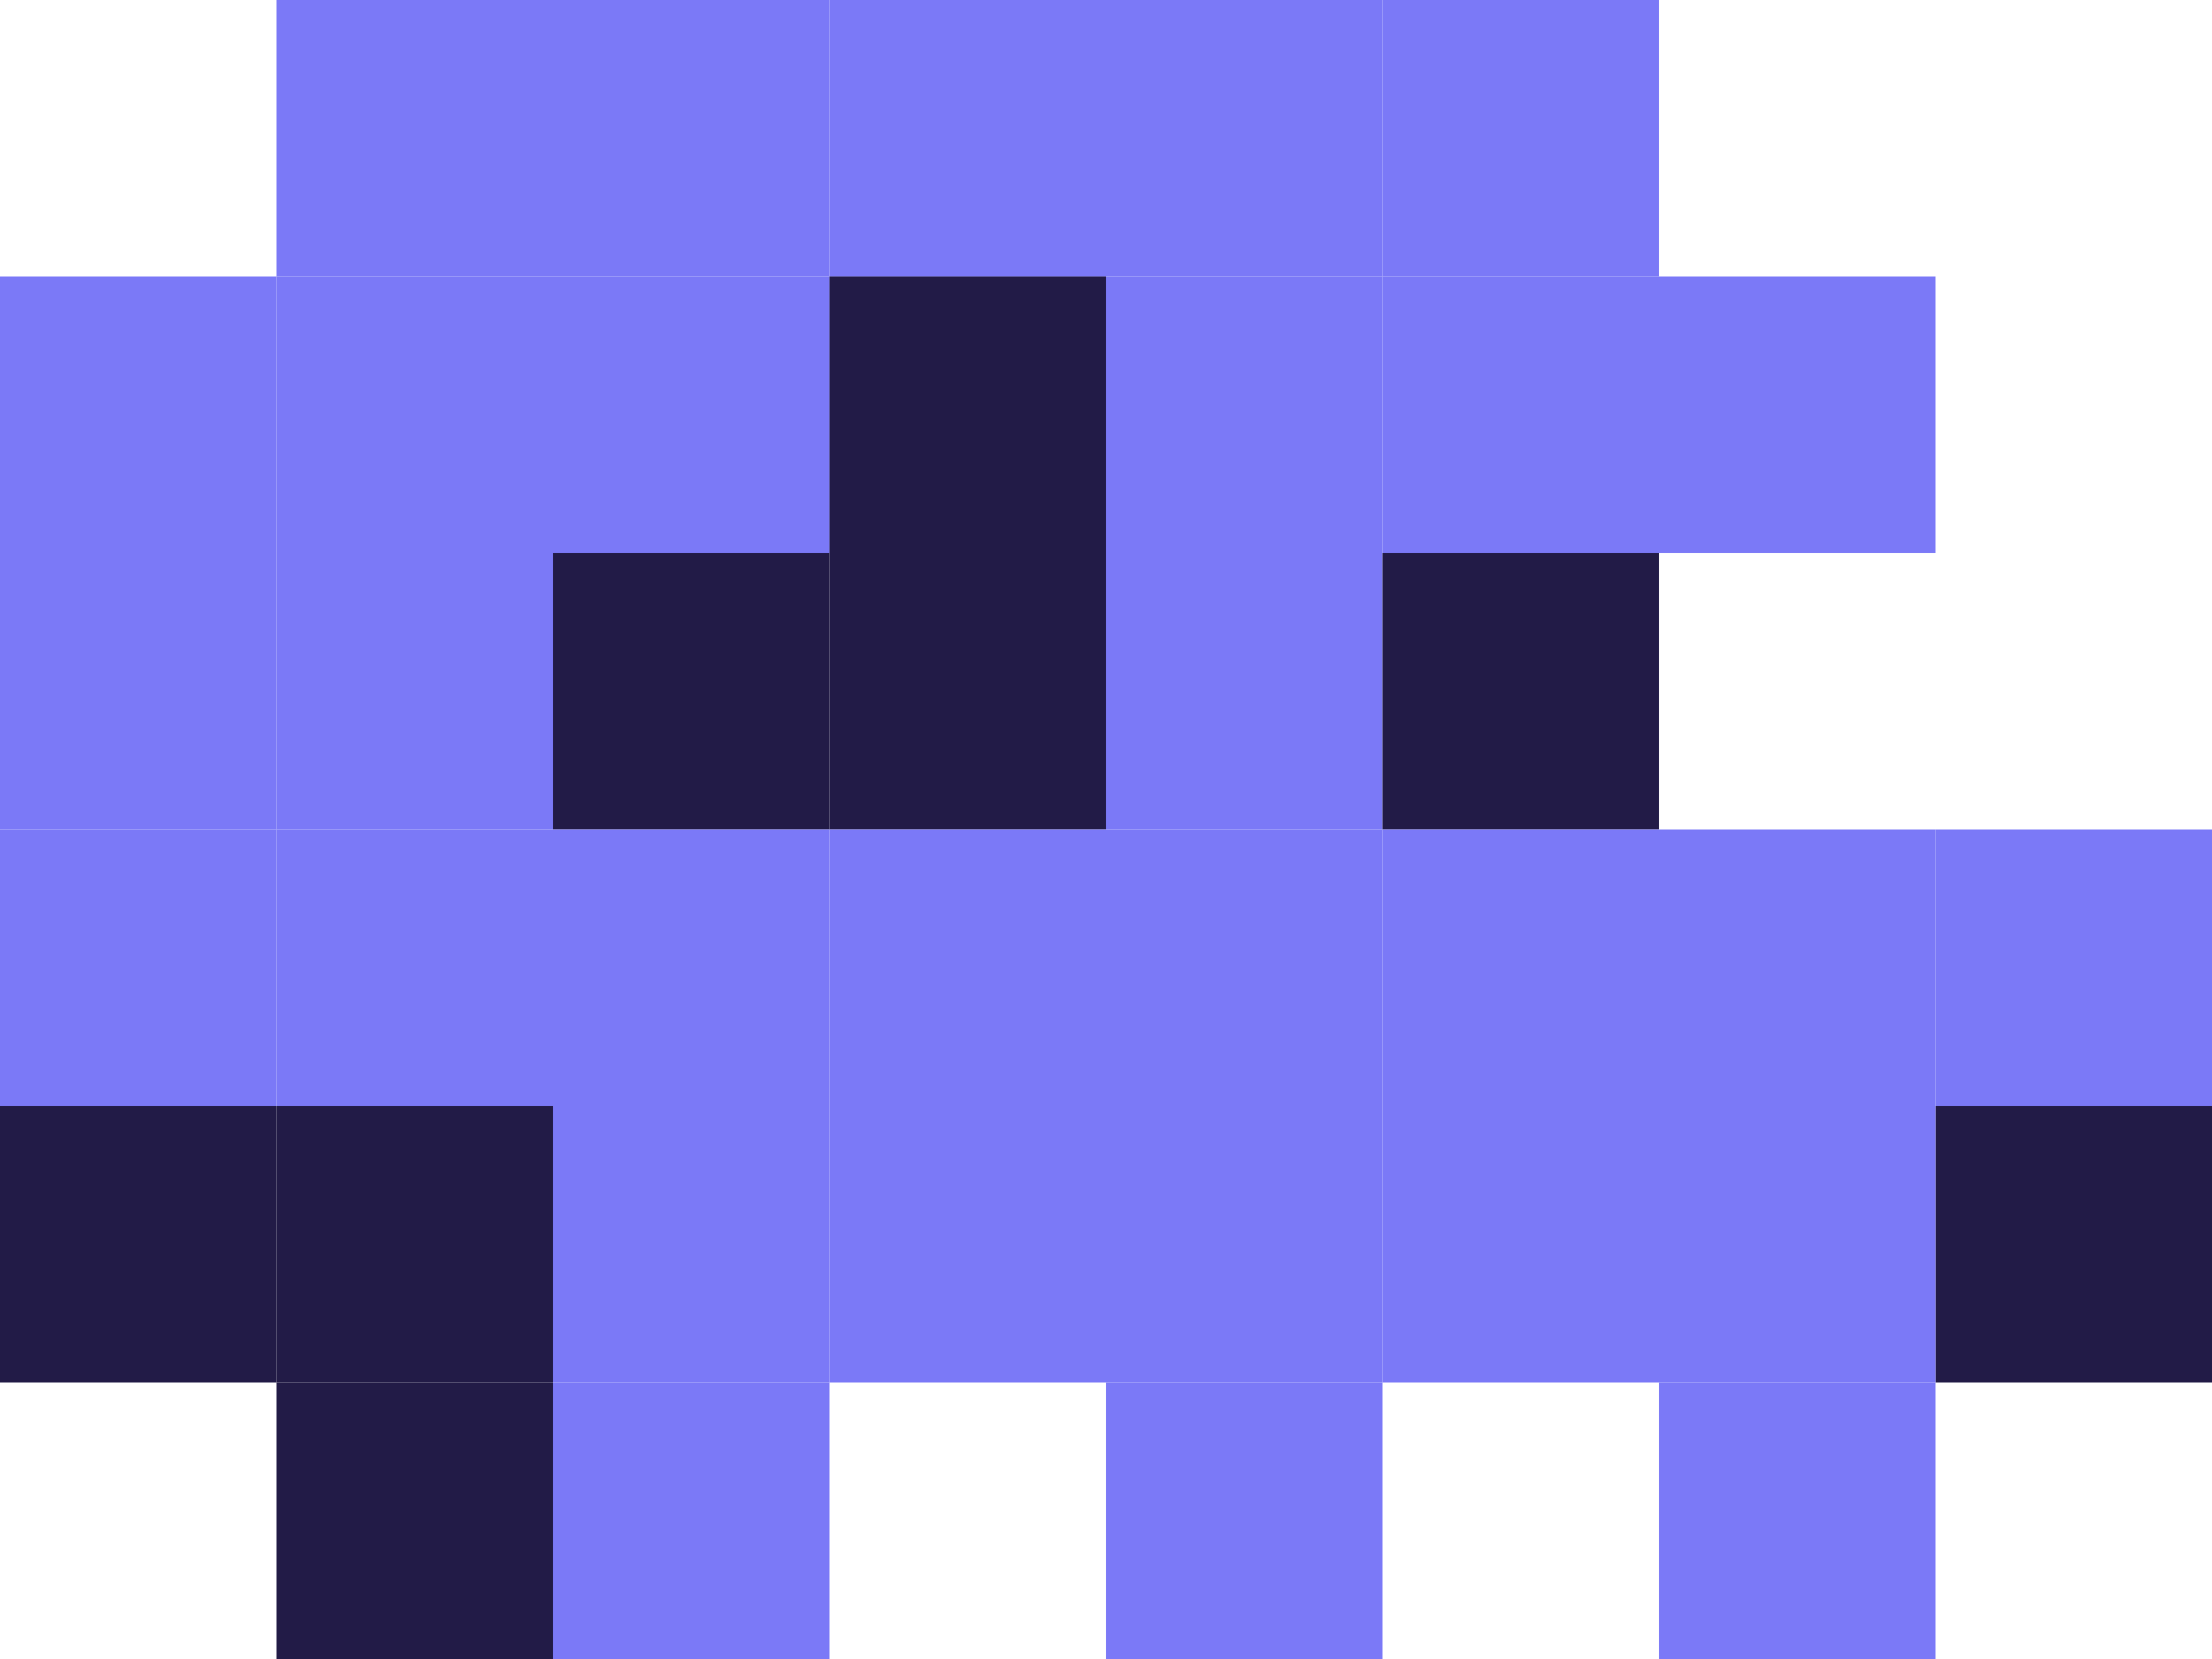
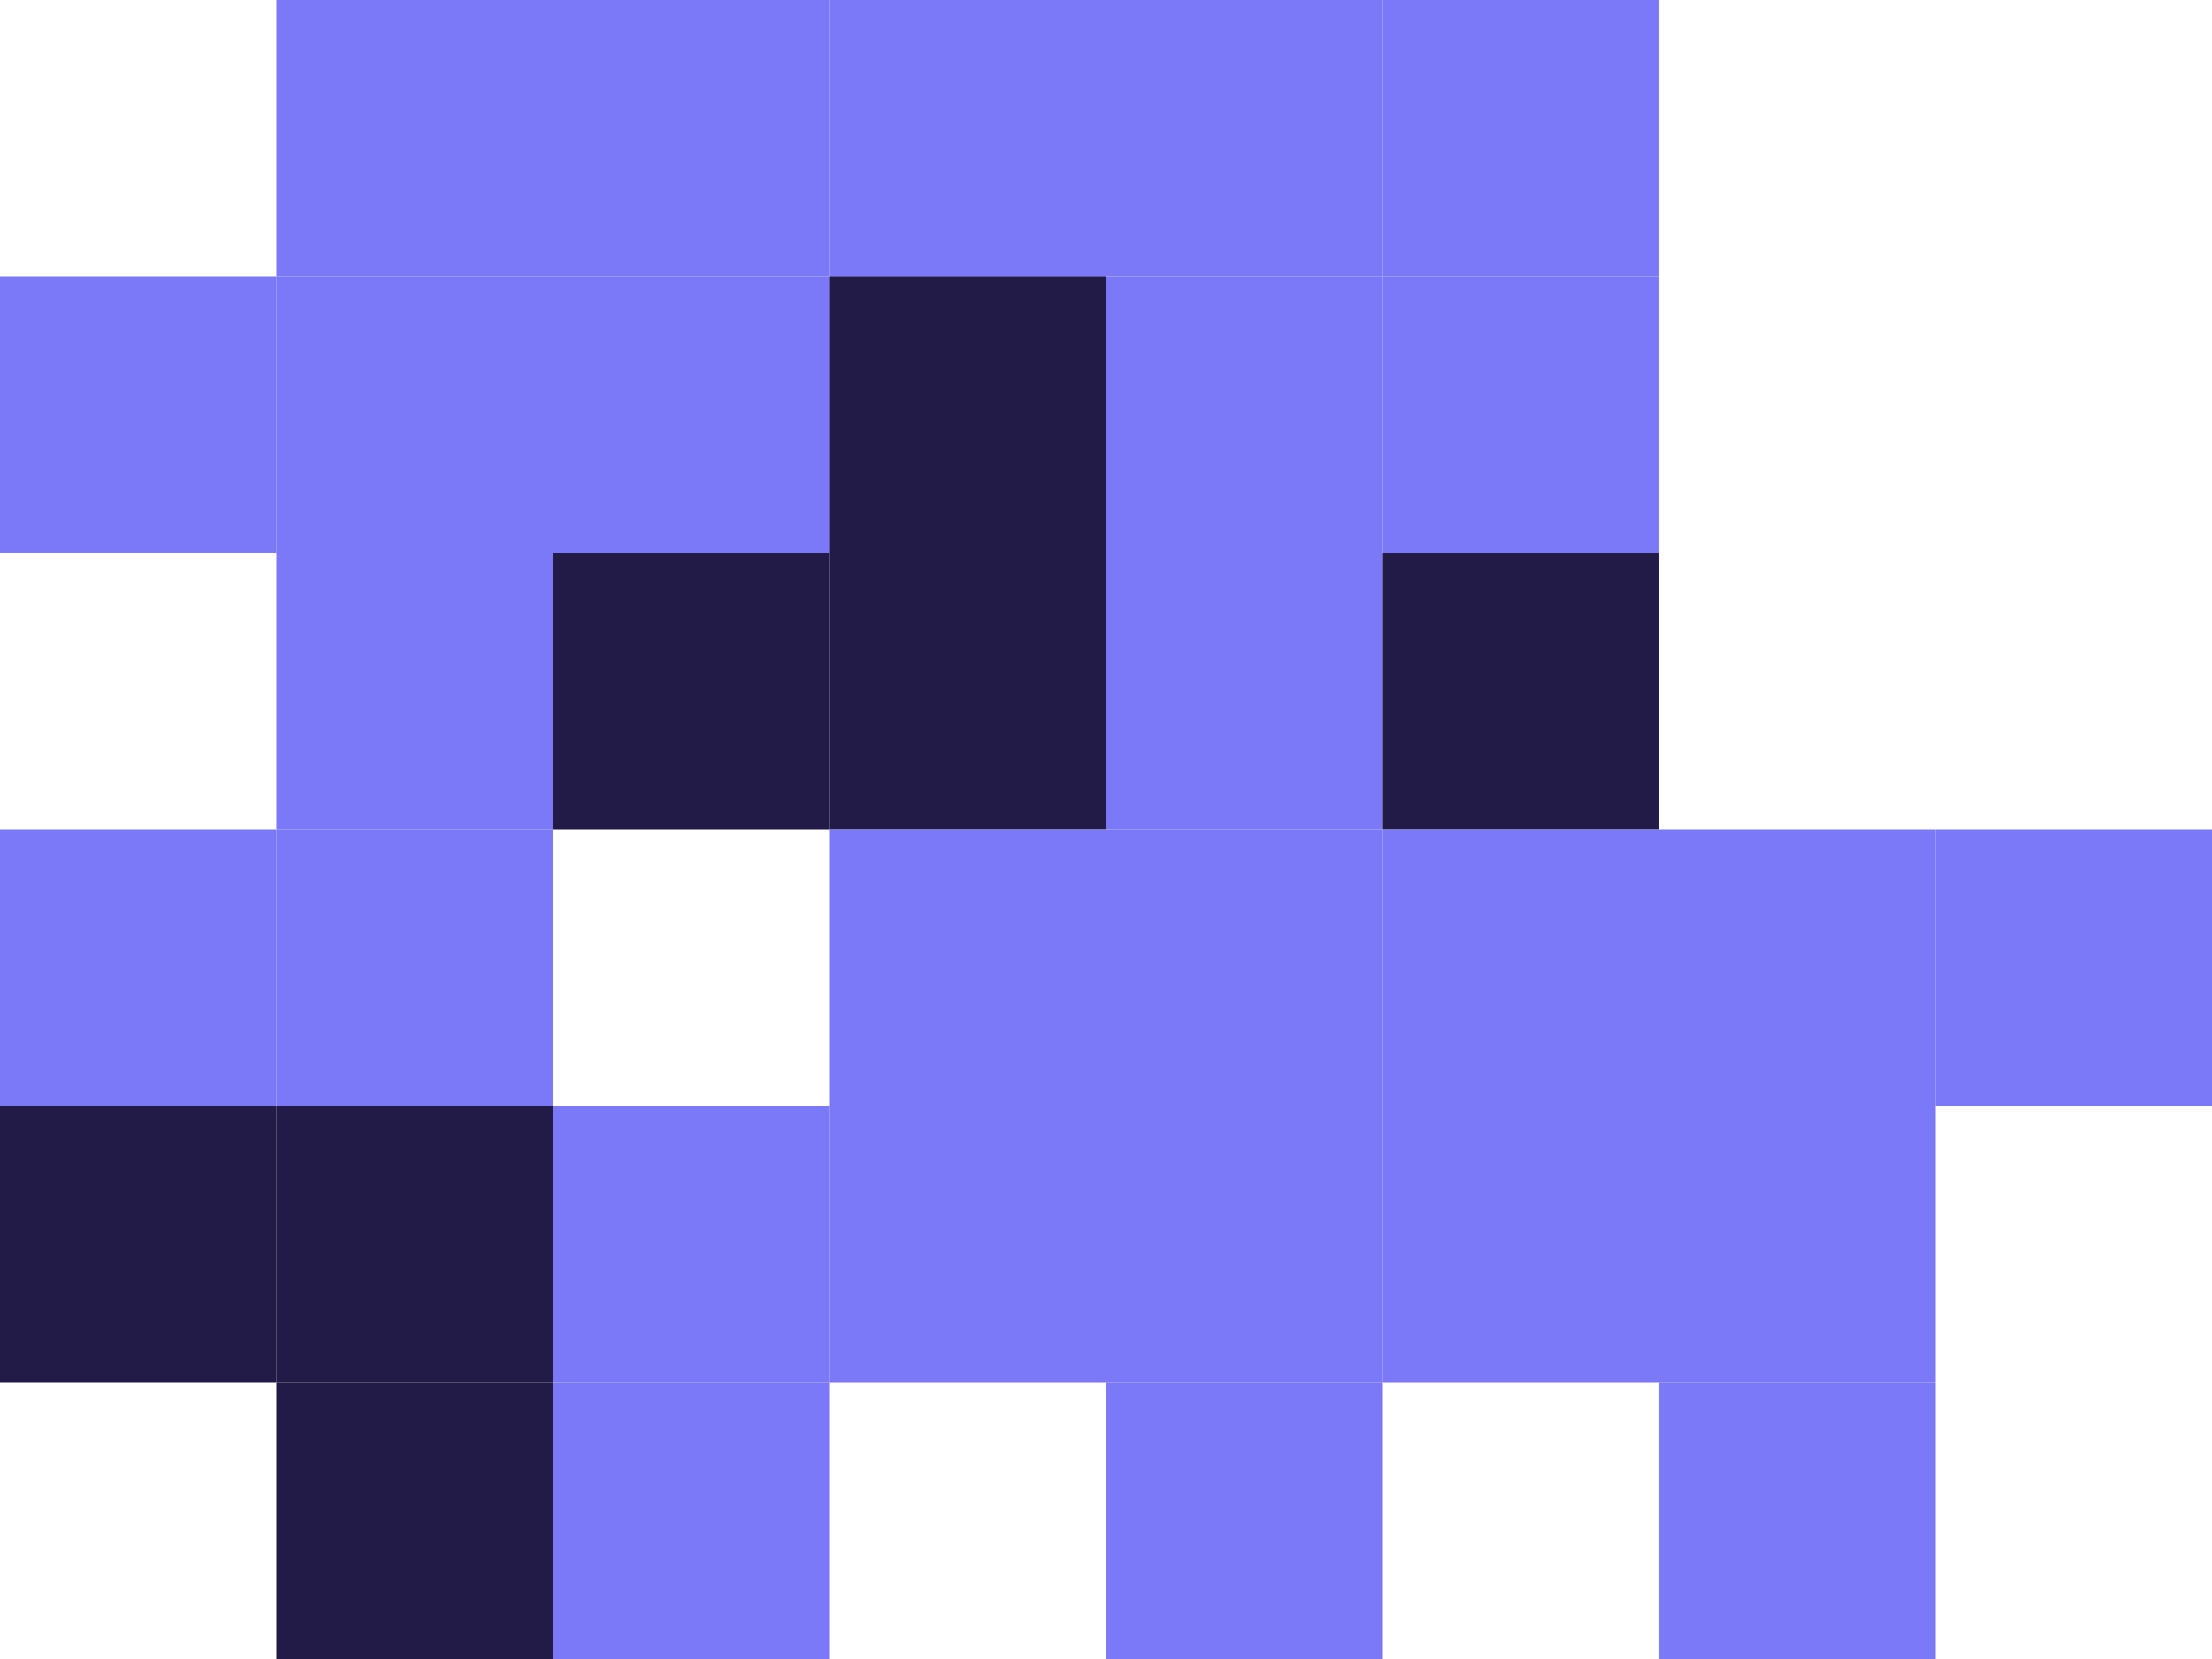
<svg xmlns="http://www.w3.org/2000/svg" width="880" height="660" viewBox="0 0 880 660" fill="none">
  <rect x="550" y="110" width="110" height="110" fill="#7B79F7" />
-   <rect x="660" y="110" width="110" height="110" fill="#7B79F7" />
  <rect x="550" width="110" height="110" fill="#7B79F7" />
  <rect x="330" y="110" width="110" height="110" fill="#7B79F7" />
  <rect x="330" width="110" height="110" fill="#7B79F7" />
  <rect x="440" y="110" width="110" height="110" fill="#7B79F7" />
  <rect x="440" y="220" width="110" height="110" fill="#7B79F7" />
  <rect x="440" width="110" height="110" fill="#7B79F7" />
  <rect x="220" y="110" width="110" height="110" fill="#7B79F7" />
  <rect x="110" y="110" width="110" height="110" fill="#7B79F7" />
  <rect x="110" width="110" height="110" fill="#7B79F7" />
  <rect y="110" width="110" height="110" fill="#7B79F7" />
  <rect x="220" width="110" height="110" fill="#7B79F7" />
  <rect x="110" y="220" width="110" height="110" fill="#7B79F7" />
-   <rect y="220" width="110" height="110" fill="#7B79F7" />
  <rect x="110" y="330" width="110" height="110" fill="#7B79F7" />
  <rect y="330" width="110" height="110" fill="#7B79F7" />
  <rect y="440" width="110" height="110" fill="#221B47" />
  <rect x="110" y="440" width="110" height="110" fill="#221B47" />
  <rect x="110" y="550" width="110" height="110" fill="#221B47" />
  <rect x="220" y="220" width="110" height="110" fill="#221B47" />
  <rect x="330" y="220" width="110" height="110" fill="#221B47" />
  <rect x="330" y="110" width="110" height="110" fill="#221B47" />
  <rect x="550" y="220" width="110" height="110" fill="#221B47" />
-   <rect x="220" y="330" width="110" height="110" fill="#7B79F7" />
  <rect x="330" y="330" width="110" height="110" fill="#7B79F7" />
  <rect x="330" y="440" width="110" height="110" fill="#7B79F7" />
  <rect x="440" y="330" width="110" height="110" fill="#7B79F7" />
  <rect x="550" y="330" width="110" height="110" fill="#7B79F7" />
  <rect x="550" y="440" width="110" height="110" fill="#7B79F7" />
  <rect x="660" y="330" width="110" height="110" fill="#7B79F7" />
  <rect x="770" y="330" width="110" height="110" fill="#7B79F7" />
-   <rect x="770" y="440" width="110" height="110" fill="#221B47" />
  <rect x="220" y="440" width="110" height="110" fill="#7B79F7" />
  <rect x="220" y="550" width="110" height="110" fill="#7B79F7" />
  <rect x="440" y="440" width="110" height="110" fill="#7B79F7" />
  <rect x="440" y="550" width="110" height="110" fill="#7B79F7" />
  <rect x="660" y="550" width="110" height="110" fill="#7B79F7" />
  <rect x="660" y="440" width="110" height="110" fill="#7B79F7" />
</svg>